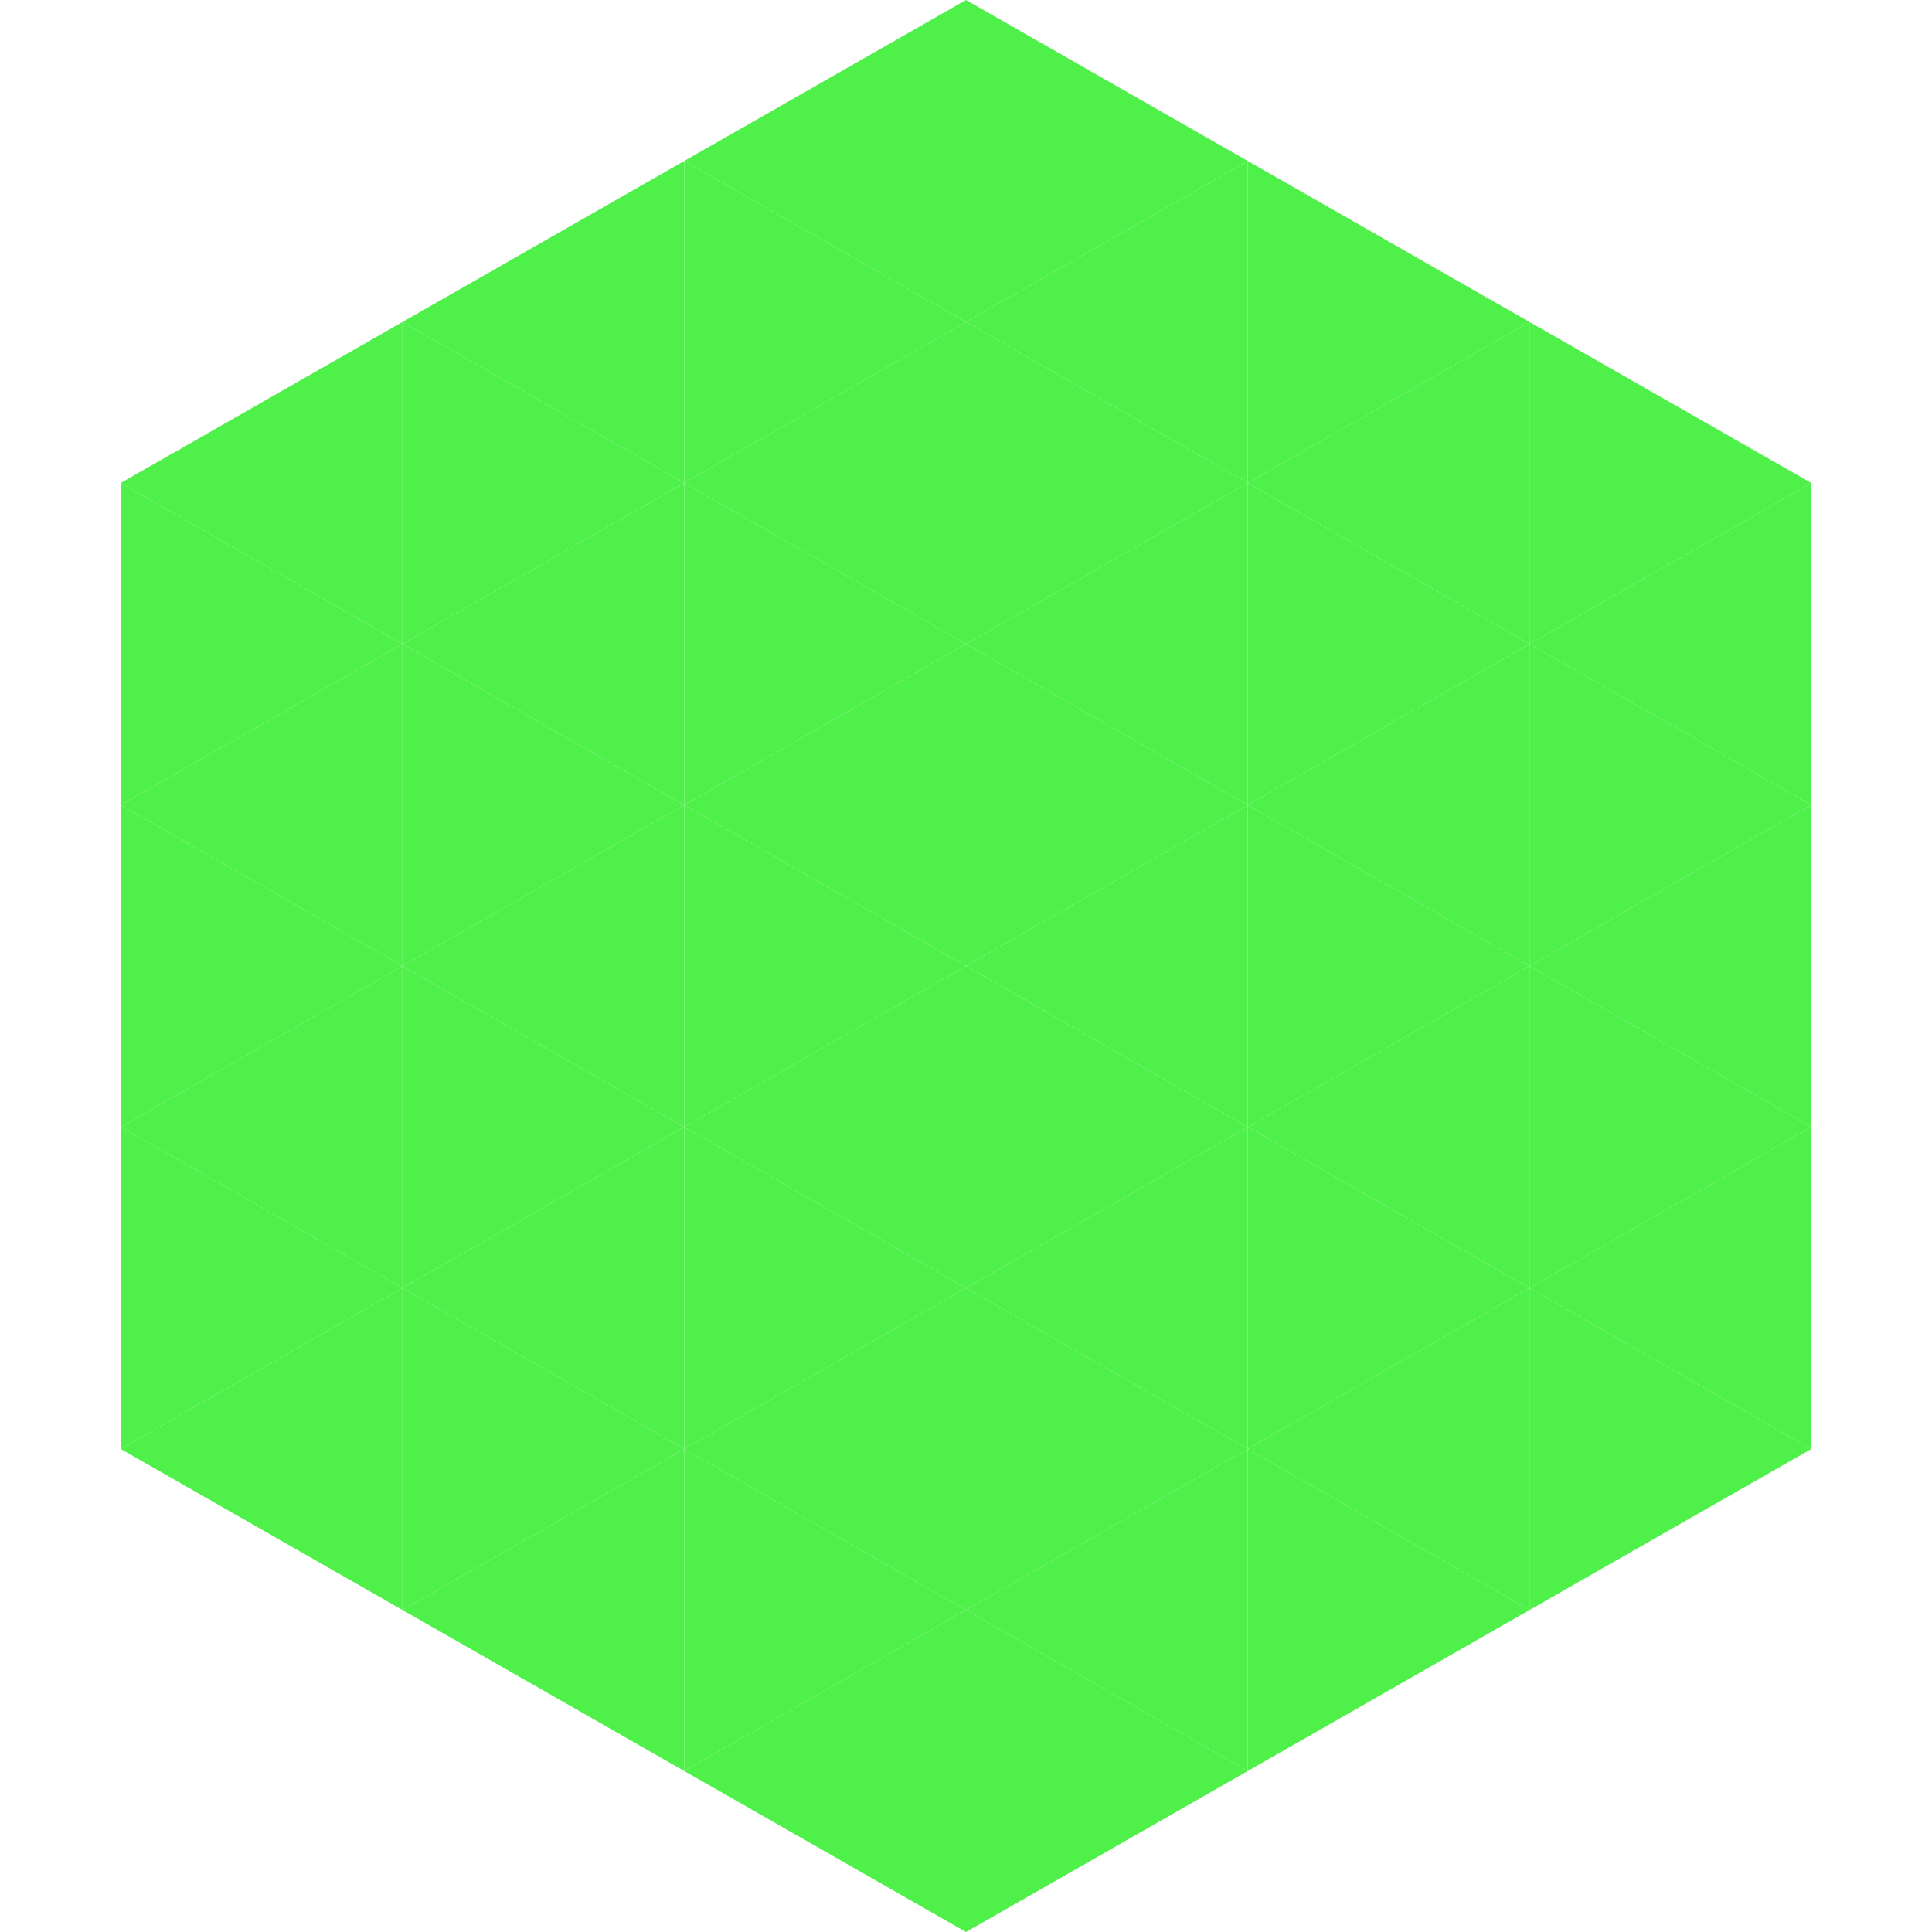
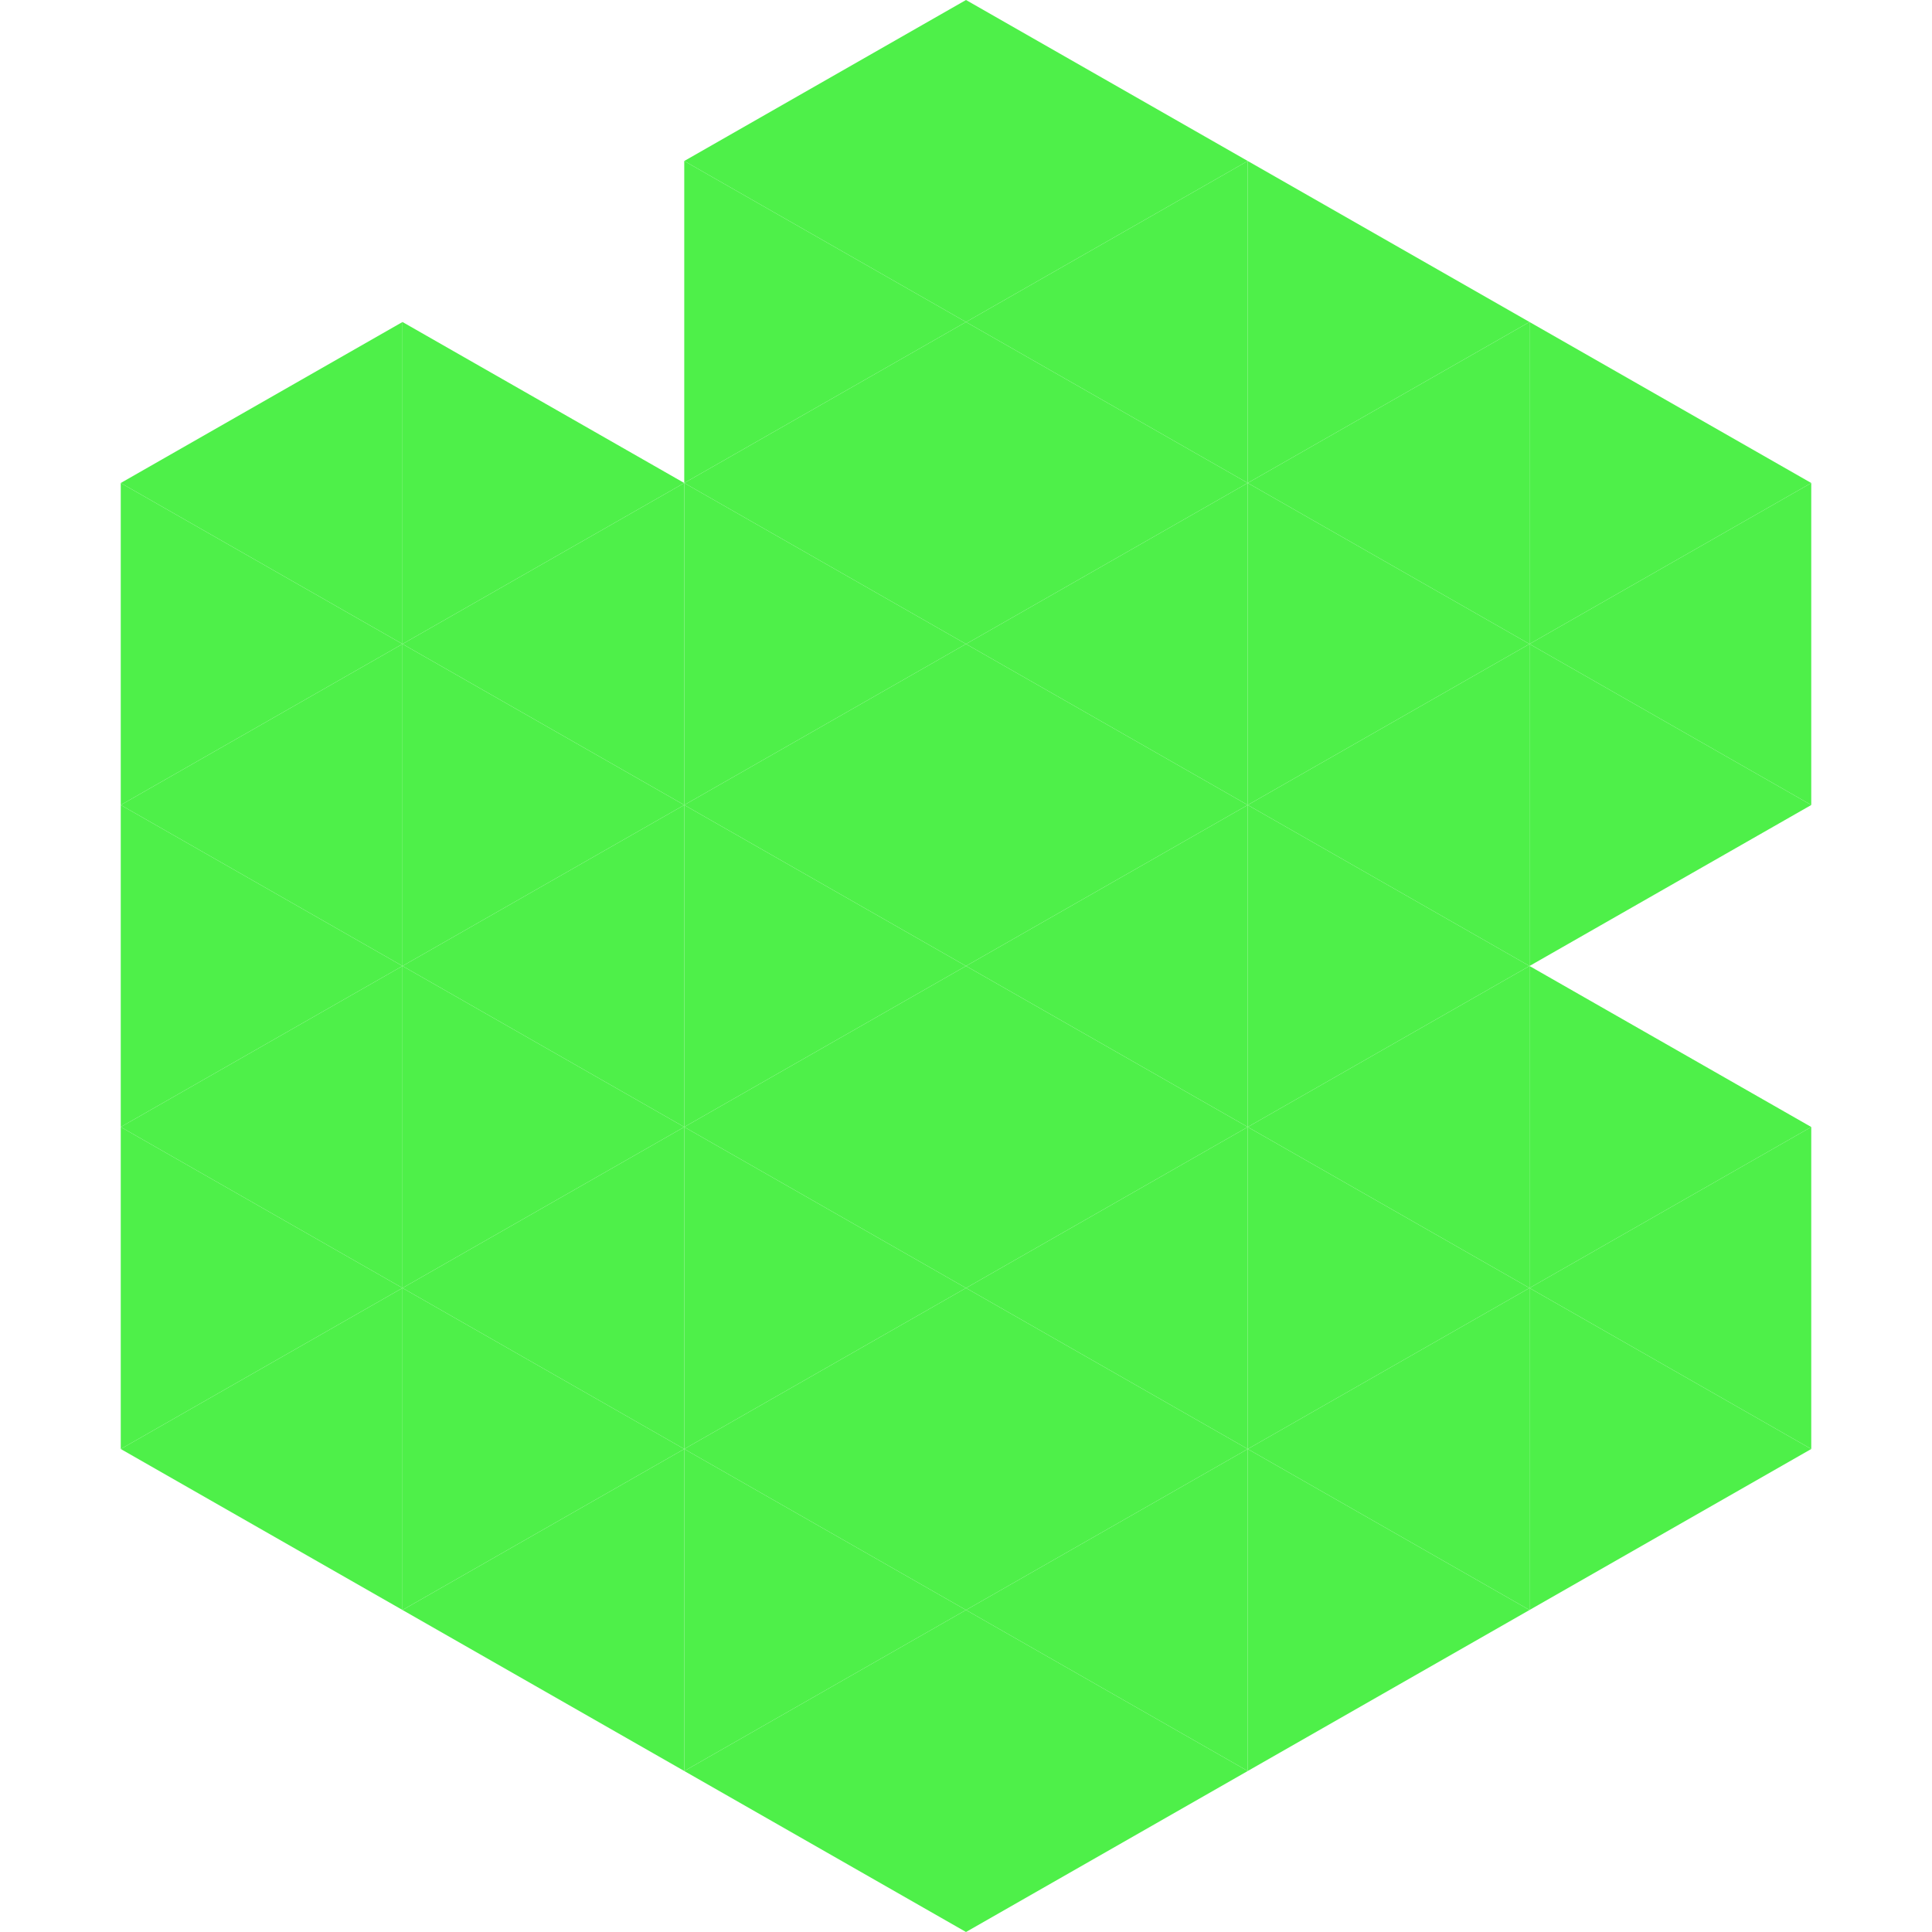
<svg xmlns="http://www.w3.org/2000/svg" width="240" height="240">
  <polygon points="50,40 15,60 50,80" style="fill:rgb(78,240,73)" />
  <polygon points="190,40 225,60 190,80" style="fill:rgb(78,240,73)" />
  <polygon points="15,60 50,80 15,100" style="fill:rgb(78,240,73)" />
  <polygon points="225,60 190,80 225,100" style="fill:rgb(78,240,73)" />
  <polygon points="50,80 15,100 50,120" style="fill:rgb(78,240,73)" />
  <polygon points="190,80 225,100 190,120" style="fill:rgb(78,240,73)" />
  <polygon points="15,100 50,120 15,140" style="fill:rgb(78,240,73)" />
-   <polygon points="225,100 190,120 225,140" style="fill:rgb(78,240,73)" />
  <polygon points="50,120 15,140 50,160" style="fill:rgb(78,240,73)" />
  <polygon points="190,120 225,140 190,160" style="fill:rgb(78,240,73)" />
  <polygon points="15,140 50,160 15,180" style="fill:rgb(78,240,73)" />
  <polygon points="225,140 190,160 225,180" style="fill:rgb(78,240,73)" />
  <polygon points="50,160 15,180 50,200" style="fill:rgb(78,240,73)" />
  <polygon points="190,160 225,180 190,200" style="fill:rgb(78,240,73)" />
  <polygon points="15,180 50,200 15,220" style="fill:rgb(255,255,255); fill-opacity:0" />
  <polygon points="225,180 190,200 225,220" style="fill:rgb(255,255,255); fill-opacity:0" />
  <polygon points="50,0 85,20 50,40" style="fill:rgb(255,255,255); fill-opacity:0" />
  <polygon points="190,0 155,20 190,40" style="fill:rgb(255,255,255); fill-opacity:0" />
-   <polygon points="85,20 50,40 85,60" style="fill:rgb(78,240,73)" />
  <polygon points="155,20 190,40 155,60" style="fill:rgb(78,240,73)" />
  <polygon points="50,40 85,60 50,80" style="fill:rgb(78,240,73)" />
  <polygon points="190,40 155,60 190,80" style="fill:rgb(78,240,73)" />
  <polygon points="85,60 50,80 85,100" style="fill:rgb(78,240,73)" />
  <polygon points="155,60 190,80 155,100" style="fill:rgb(78,240,73)" />
  <polygon points="50,80 85,100 50,120" style="fill:rgb(78,240,73)" />
  <polygon points="190,80 155,100 190,120" style="fill:rgb(78,240,73)" />
  <polygon points="85,100 50,120 85,140" style="fill:rgb(78,240,73)" />
  <polygon points="155,100 190,120 155,140" style="fill:rgb(78,240,73)" />
  <polygon points="50,120 85,140 50,160" style="fill:rgb(78,240,73)" />
  <polygon points="190,120 155,140 190,160" style="fill:rgb(78,240,73)" />
  <polygon points="85,140 50,160 85,180" style="fill:rgb(78,240,73)" />
  <polygon points="155,140 190,160 155,180" style="fill:rgb(78,240,73)" />
  <polygon points="50,160 85,180 50,200" style="fill:rgb(78,240,73)" />
  <polygon points="190,160 155,180 190,200" style="fill:rgb(78,240,73)" />
  <polygon points="85,180 50,200 85,220" style="fill:rgb(78,240,73)" />
  <polygon points="155,180 190,200 155,220" style="fill:rgb(78,240,73)" />
  <polygon points="120,0 85,20 120,40" style="fill:rgb(78,240,73)" />
  <polygon points="120,0 155,20 120,40" style="fill:rgb(78,240,73)" />
  <polygon points="85,20 120,40 85,60" style="fill:rgb(78,240,73)" />
  <polygon points="155,20 120,40 155,60" style="fill:rgb(78,240,73)" />
  <polygon points="120,40 85,60 120,80" style="fill:rgb(78,240,73)" />
  <polygon points="120,40 155,60 120,80" style="fill:rgb(78,240,73)" />
  <polygon points="85,60 120,80 85,100" style="fill:rgb(78,240,73)" />
  <polygon points="155,60 120,80 155,100" style="fill:rgb(78,240,73)" />
  <polygon points="120,80 85,100 120,120" style="fill:rgb(78,240,73)" />
  <polygon points="120,80 155,100 120,120" style="fill:rgb(78,240,73)" />
  <polygon points="85,100 120,120 85,140" style="fill:rgb(78,240,73)" />
  <polygon points="155,100 120,120 155,140" style="fill:rgb(78,240,73)" />
  <polygon points="120,120 85,140 120,160" style="fill:rgb(78,240,73)" />
  <polygon points="120,120 155,140 120,160" style="fill:rgb(78,240,73)" />
  <polygon points="85,140 120,160 85,180" style="fill:rgb(78,240,73)" />
  <polygon points="155,140 120,160 155,180" style="fill:rgb(78,240,73)" />
  <polygon points="120,160 85,180 120,200" style="fill:rgb(78,240,73)" />
  <polygon points="120,160 155,180 120,200" style="fill:rgb(78,240,73)" />
  <polygon points="85,180 120,200 85,220" style="fill:rgb(78,240,73)" />
  <polygon points="155,180 120,200 155,220" style="fill:rgb(78,240,73)" />
  <polygon points="120,200 85,220 120,240" style="fill:rgb(78,240,73)" />
  <polygon points="120,200 155,220 120,240" style="fill:rgb(78,240,73)" />
  <polygon points="85,220 120,240 85,260" style="fill:rgb(255,255,255); fill-opacity:0" />
  <polygon points="155,220 120,240 155,260" style="fill:rgb(255,255,255); fill-opacity:0" />
</svg>